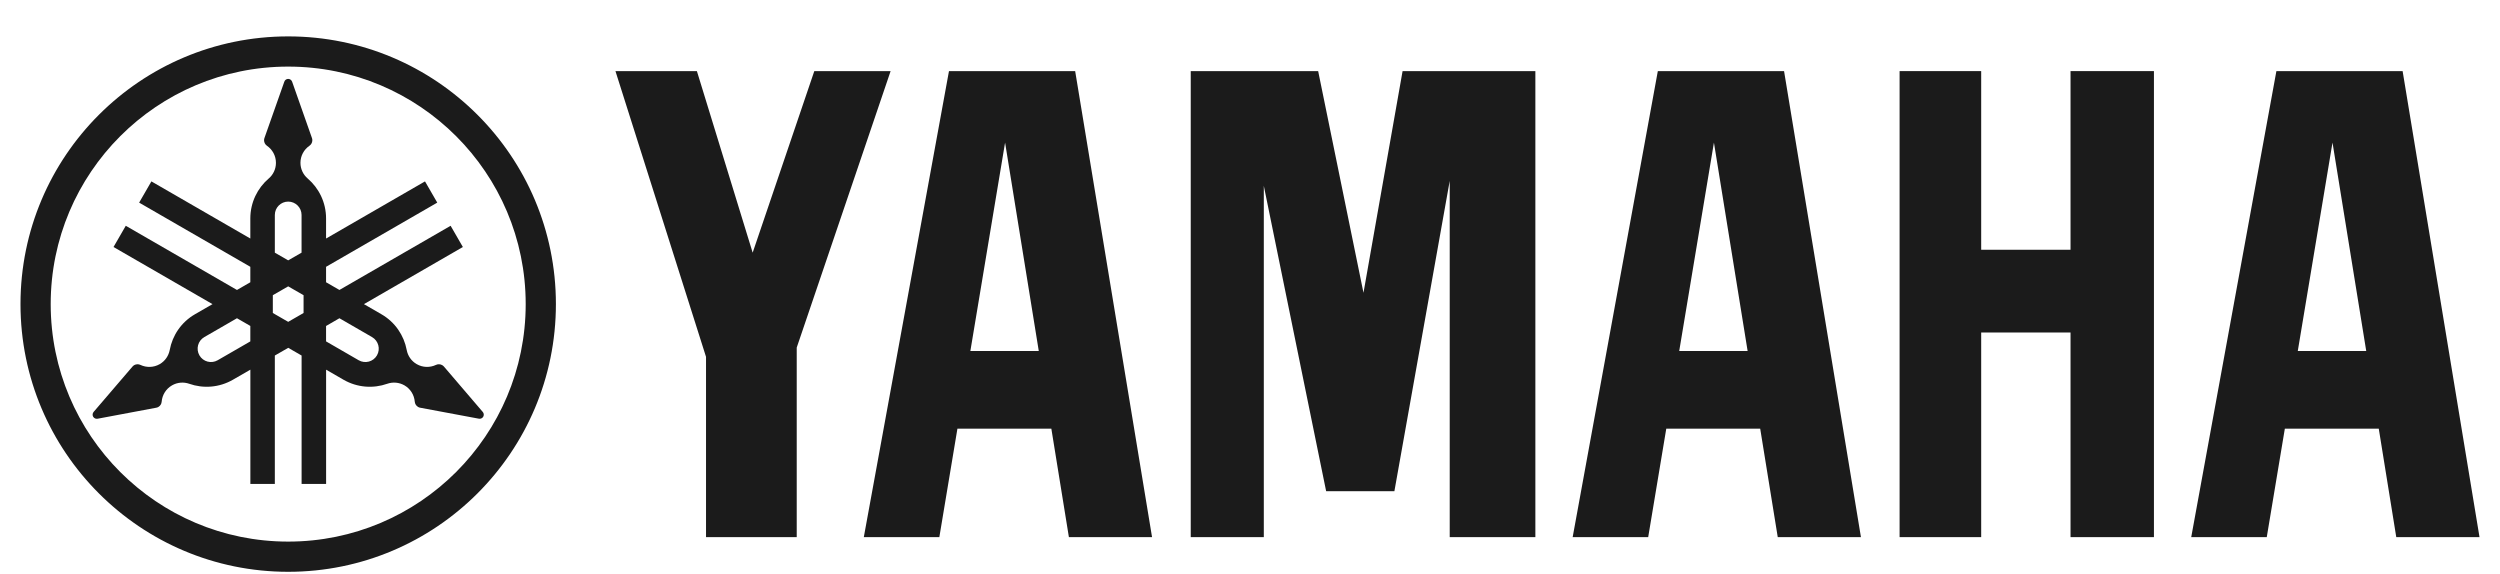
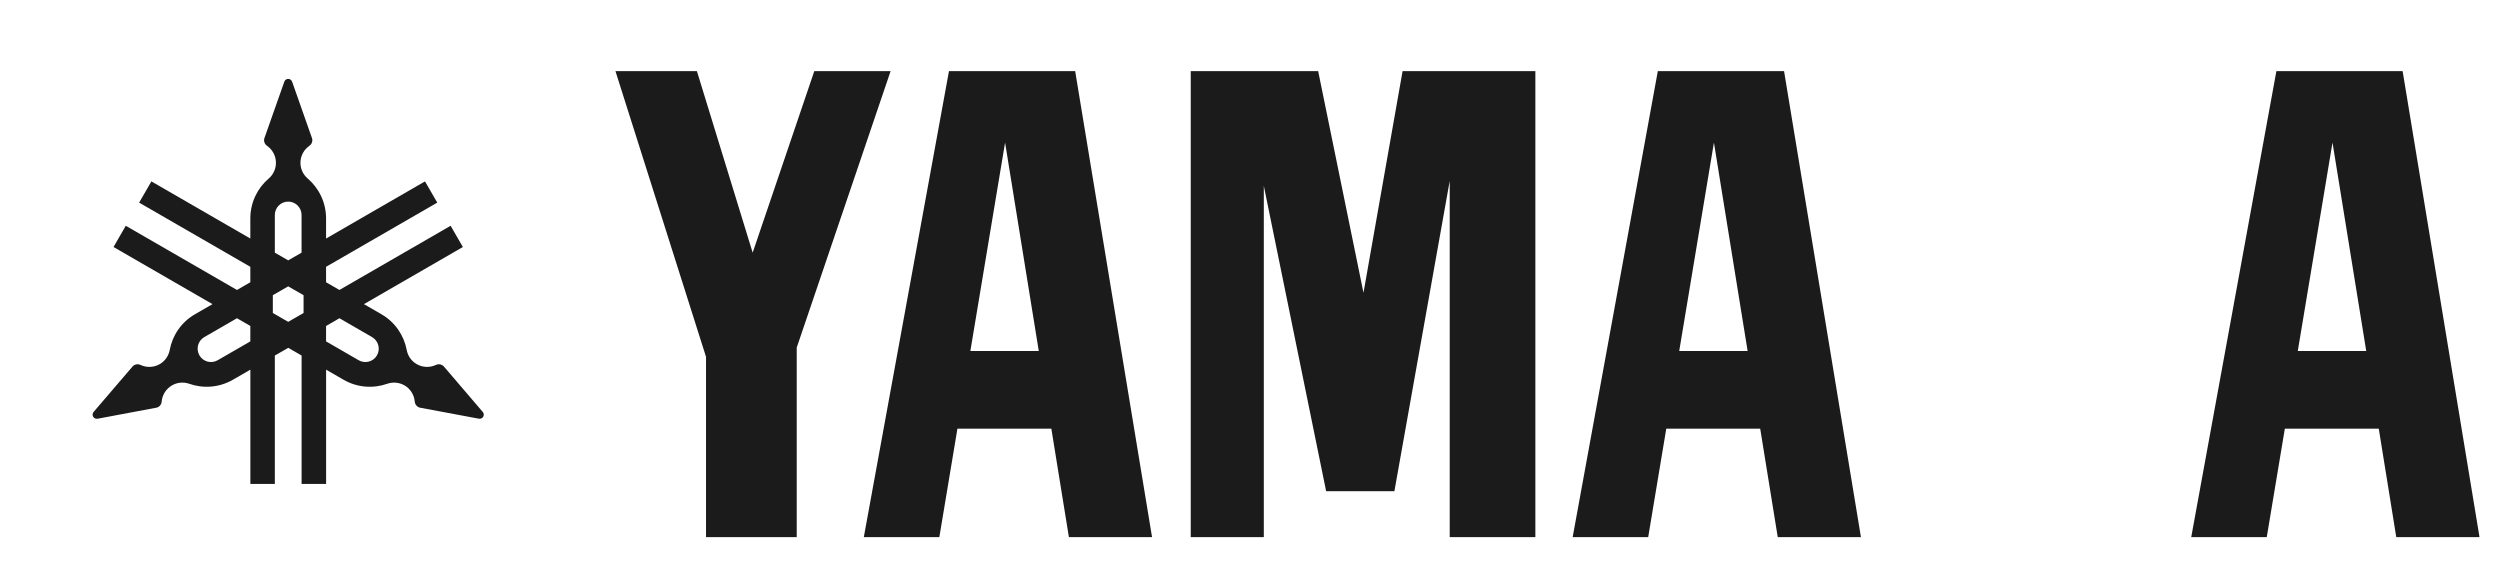
<svg xmlns="http://www.w3.org/2000/svg" fill="none" viewBox="0 0 61 14" height="14" width="61">
-   <path fill="#1B1B1B" d="M7.032 0.888C3.424 0.888 0.5 3.813 0.5 7.42C0.5 11.028 3.424 13.952 7.032 13.952C10.639 13.952 13.564 11.028 13.564 7.42C13.564 3.813 10.639 0.888 7.032 0.888ZM7.032 13.215C3.831 13.215 1.237 10.62 1.237 7.42C1.237 4.22 3.831 1.625 7.032 1.625C10.232 1.625 12.827 4.22 12.827 7.42C12.827 10.62 10.232 13.215 7.032 13.215Z" />
  <path fill="#1B1B1B" d="M11.779 10.051L10.831 8.943C10.819 8.93 10.805 8.919 10.789 8.909C10.741 8.882 10.684 8.881 10.637 8.904C10.492 8.972 10.317 8.971 10.168 8.885C10.035 8.809 9.95 8.68 9.924 8.541C9.857 8.185 9.642 7.86 9.304 7.666L8.88 7.421L11.294 6.027L10.995 5.509L8.282 7.075L7.956 6.887V6.51L10.669 4.944L10.37 4.426L7.956 5.82V5.33C7.956 4.94 7.782 4.591 7.508 4.356C7.4 4.264 7.331 4.126 7.331 3.973C7.331 3.8 7.418 3.648 7.55 3.557C7.593 3.527 7.621 3.478 7.621 3.422C7.621 3.403 7.618 3.385 7.612 3.369L7.128 1.994C7.114 1.954 7.076 1.925 7.032 1.925C6.988 1.925 6.95 1.954 6.937 1.994L6.452 3.369C6.446 3.385 6.443 3.403 6.443 3.422C6.443 3.478 6.471 3.527 6.514 3.557C6.646 3.648 6.733 3.8 6.733 3.973C6.733 4.126 6.665 4.264 6.556 4.356C6.282 4.591 6.108 4.94 6.108 5.33V5.82L3.694 4.426L3.395 4.944L6.108 6.51V6.887L5.782 7.075L3.069 5.509L2.77 6.027L5.185 7.421L4.76 7.666C4.422 7.86 4.207 8.185 4.141 8.541C4.114 8.68 4.03 8.809 3.897 8.885C3.747 8.971 3.572 8.972 3.427 8.904C3.38 8.881 3.323 8.882 3.275 8.909C3.259 8.919 3.245 8.93 3.234 8.943L2.285 10.05C2.257 10.082 2.251 10.129 2.273 10.168C2.296 10.206 2.339 10.225 2.381 10.217L3.814 9.948C3.831 9.945 3.848 9.939 3.864 9.93C3.913 9.901 3.941 9.853 3.945 9.8C3.958 9.641 4.047 9.489 4.197 9.403C4.329 9.327 4.482 9.317 4.617 9.364C4.957 9.484 5.346 9.46 5.684 9.265L6.109 9.02V11.808H6.706V8.675L7.033 8.487L7.359 8.675V11.808H7.957V9.02L8.381 9.265C8.719 9.46 9.108 9.484 9.449 9.364C9.583 9.317 9.736 9.327 9.869 9.403C10.018 9.489 10.107 9.641 10.12 9.8C10.124 9.852 10.153 9.901 10.201 9.929C10.217 9.939 10.234 9.945 10.251 9.948L11.684 10.216C11.726 10.224 11.769 10.206 11.791 10.168C11.813 10.129 11.807 10.082 11.779 10.051ZM6.108 8.33L5.311 8.79C5.155 8.88 4.956 8.827 4.866 8.671C4.776 8.514 4.829 8.315 4.985 8.225L5.782 7.765L6.108 7.953L6.108 8.33ZM6.706 5.245C6.706 5.065 6.852 4.919 7.032 4.919C7.212 4.919 7.358 5.065 7.358 5.245V6.165L7.032 6.353L6.706 6.165V5.245ZM7.407 7.637L7.032 7.853L6.657 7.637V7.203L7.032 6.987L7.407 7.203V7.637ZM9.198 8.671C9.108 8.827 8.908 8.88 8.752 8.79L7.956 8.33V7.954L8.282 7.765L9.078 8.225C9.234 8.315 9.288 8.514 9.198 8.671Z" />
-   <path fill="#1B1B1B" d="M50.521 6.094H48.341V1.735H46.35V13.106H48.341V8.113H50.521V13.106H52.556V1.735H50.521V6.094Z" />
  <path fill="#1B1B1B" d="M15.017 1.735L17.227 8.707V13.106H19.44V8.481L21.731 1.735H19.869L18.365 6.165L17.004 1.735H15.017Z" />
  <path fill="#1B1B1B" d="M34.223 1.735L33.269 7.144L32.163 1.735H29.054V13.106H30.837V4.535L32.358 11.986H34.023L35.373 4.414V13.106H37.463V1.735H34.223Z" />
  <path fill="#1B1B1B" d="M58.624 1.735H55.544L53.466 13.106H55.309L55.75 10.46H58.042L58.469 13.106H60.5L58.624 1.735ZM56.066 8.564L56.913 3.479L57.736 8.564H56.066Z" />
  <path fill="#1B1B1B" d="M40.451 1.735L38.373 13.106H40.216L40.657 10.46H42.949L43.377 13.106H45.407L43.531 1.735H40.451ZM40.973 8.564L41.82 3.479L42.642 8.564H40.973Z" />
  <path fill="#1B1B1B" d="M23.155 1.735L21.077 13.106H22.92L23.361 10.46H25.653L26.081 13.106H28.11L26.234 1.735H23.155ZM23.677 8.564L24.524 3.479L25.346 8.564H23.677Z" />
</svg>